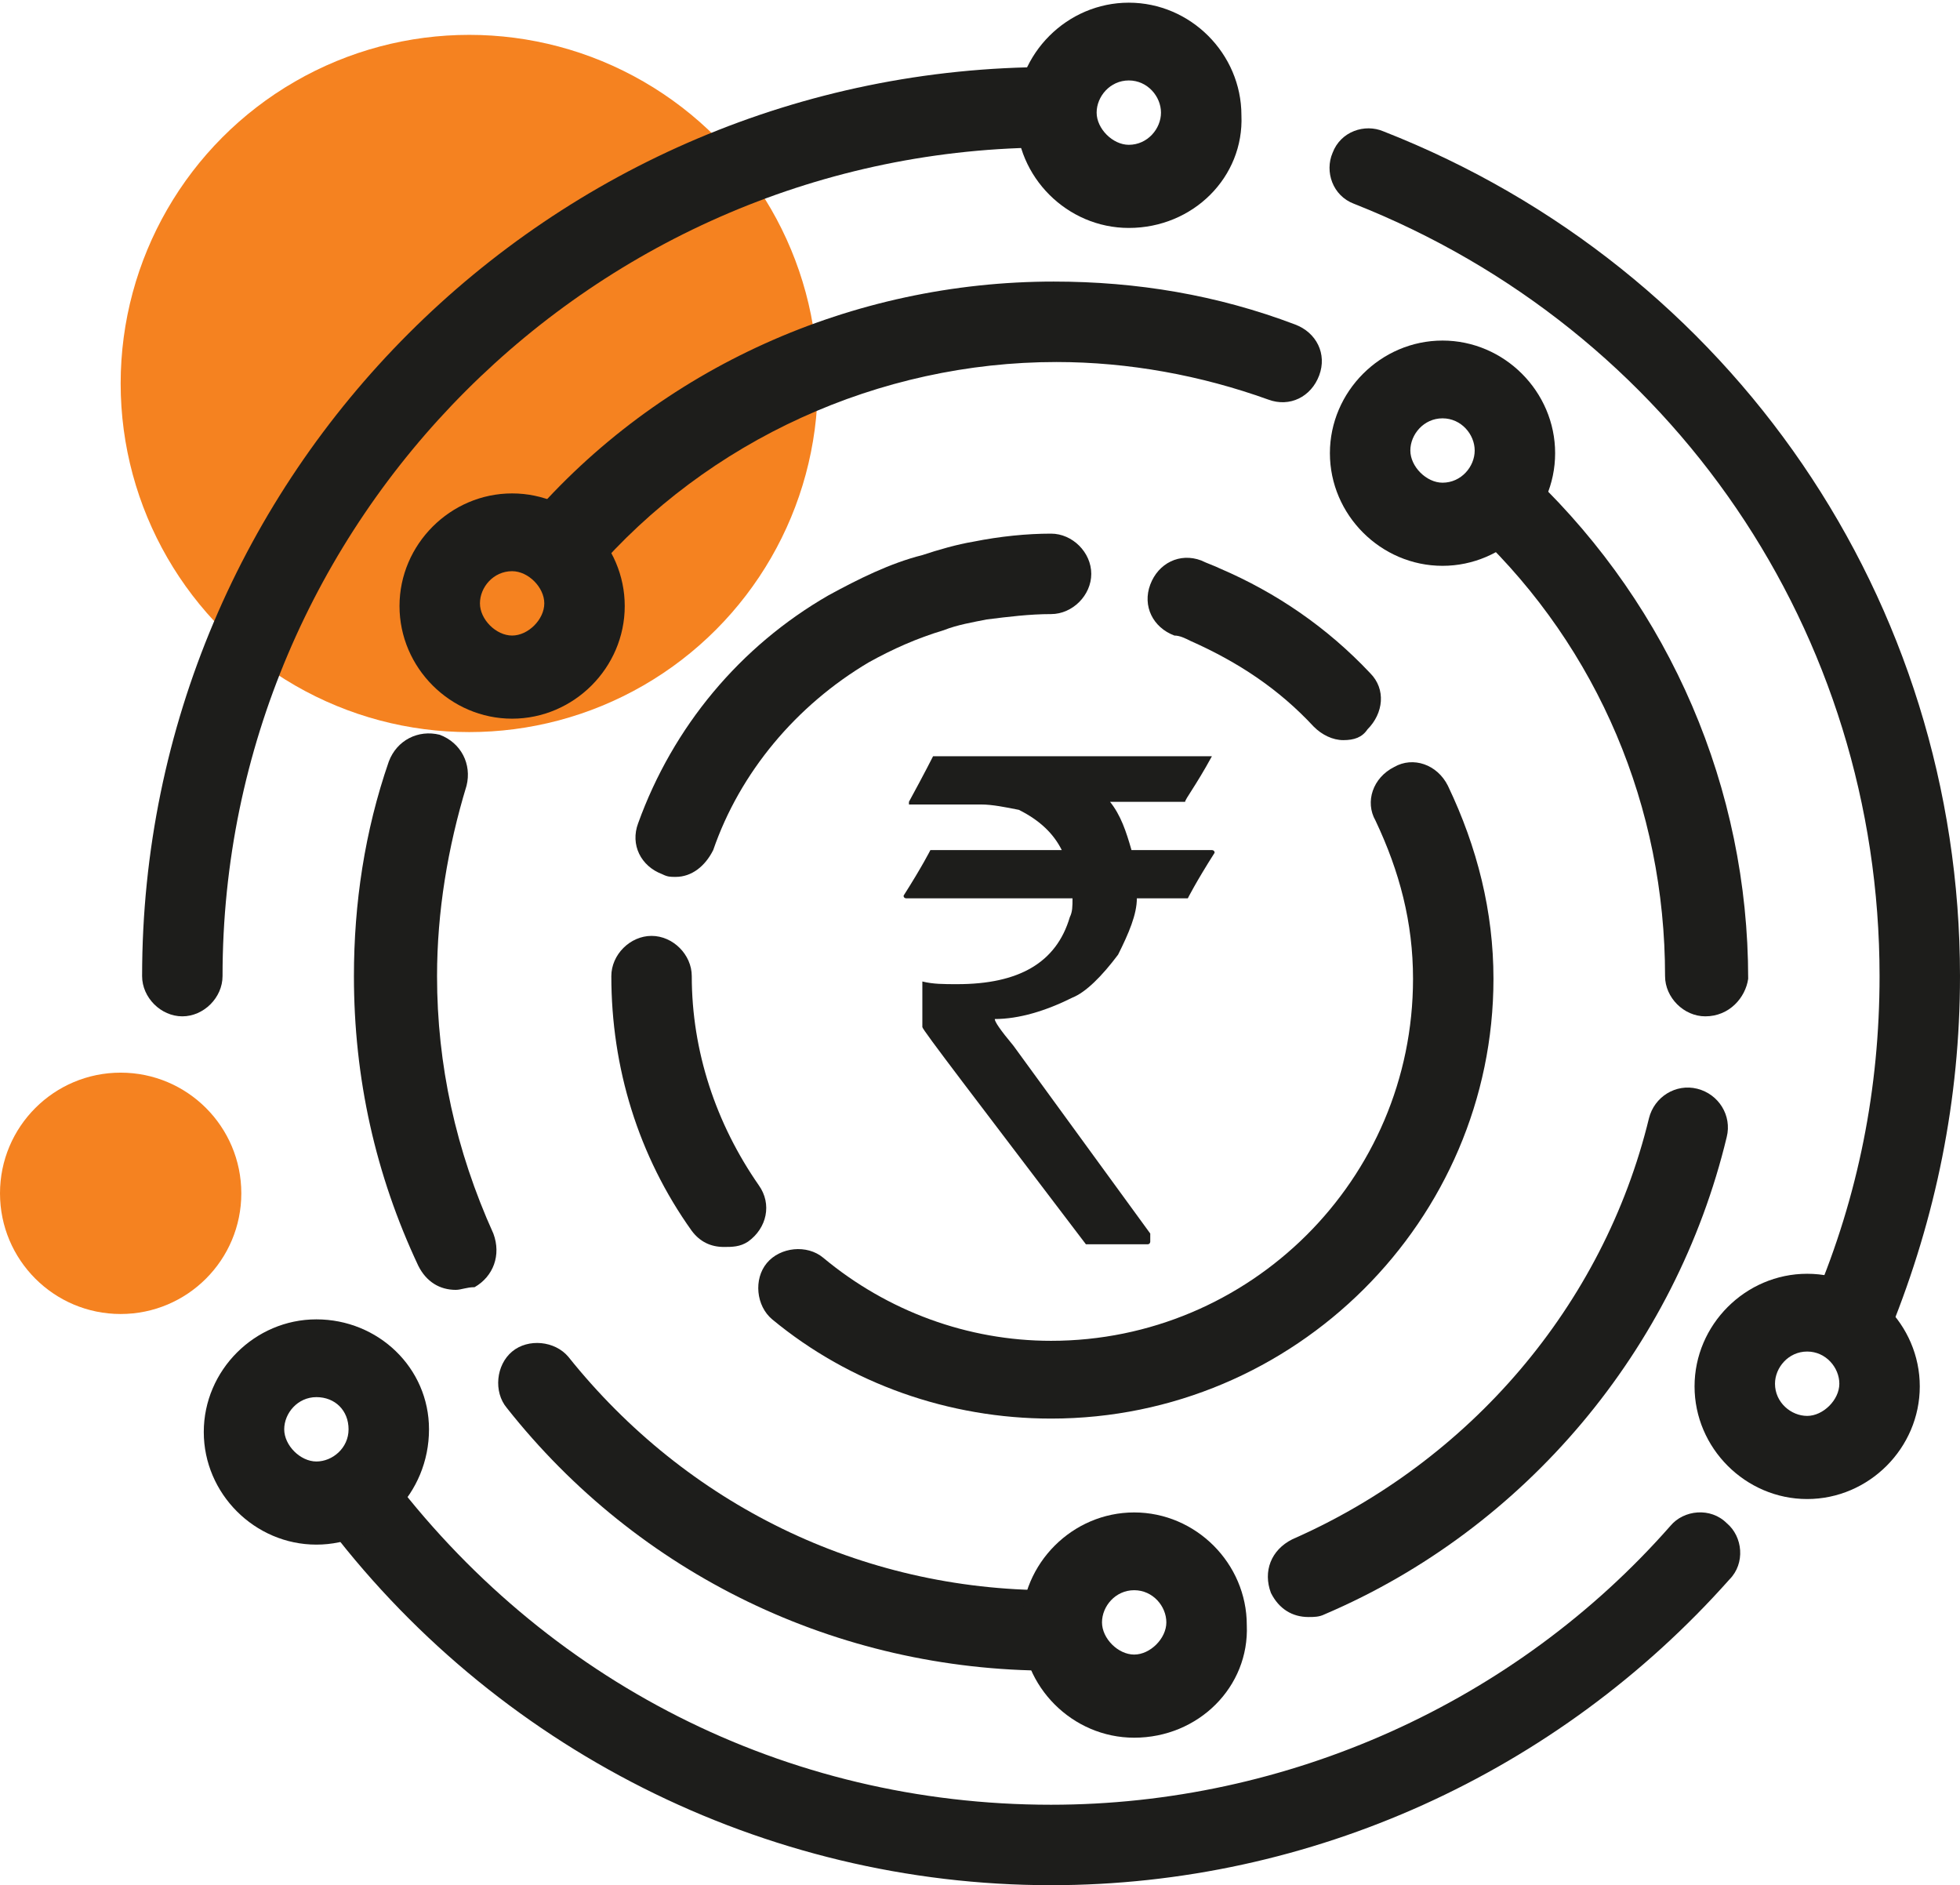
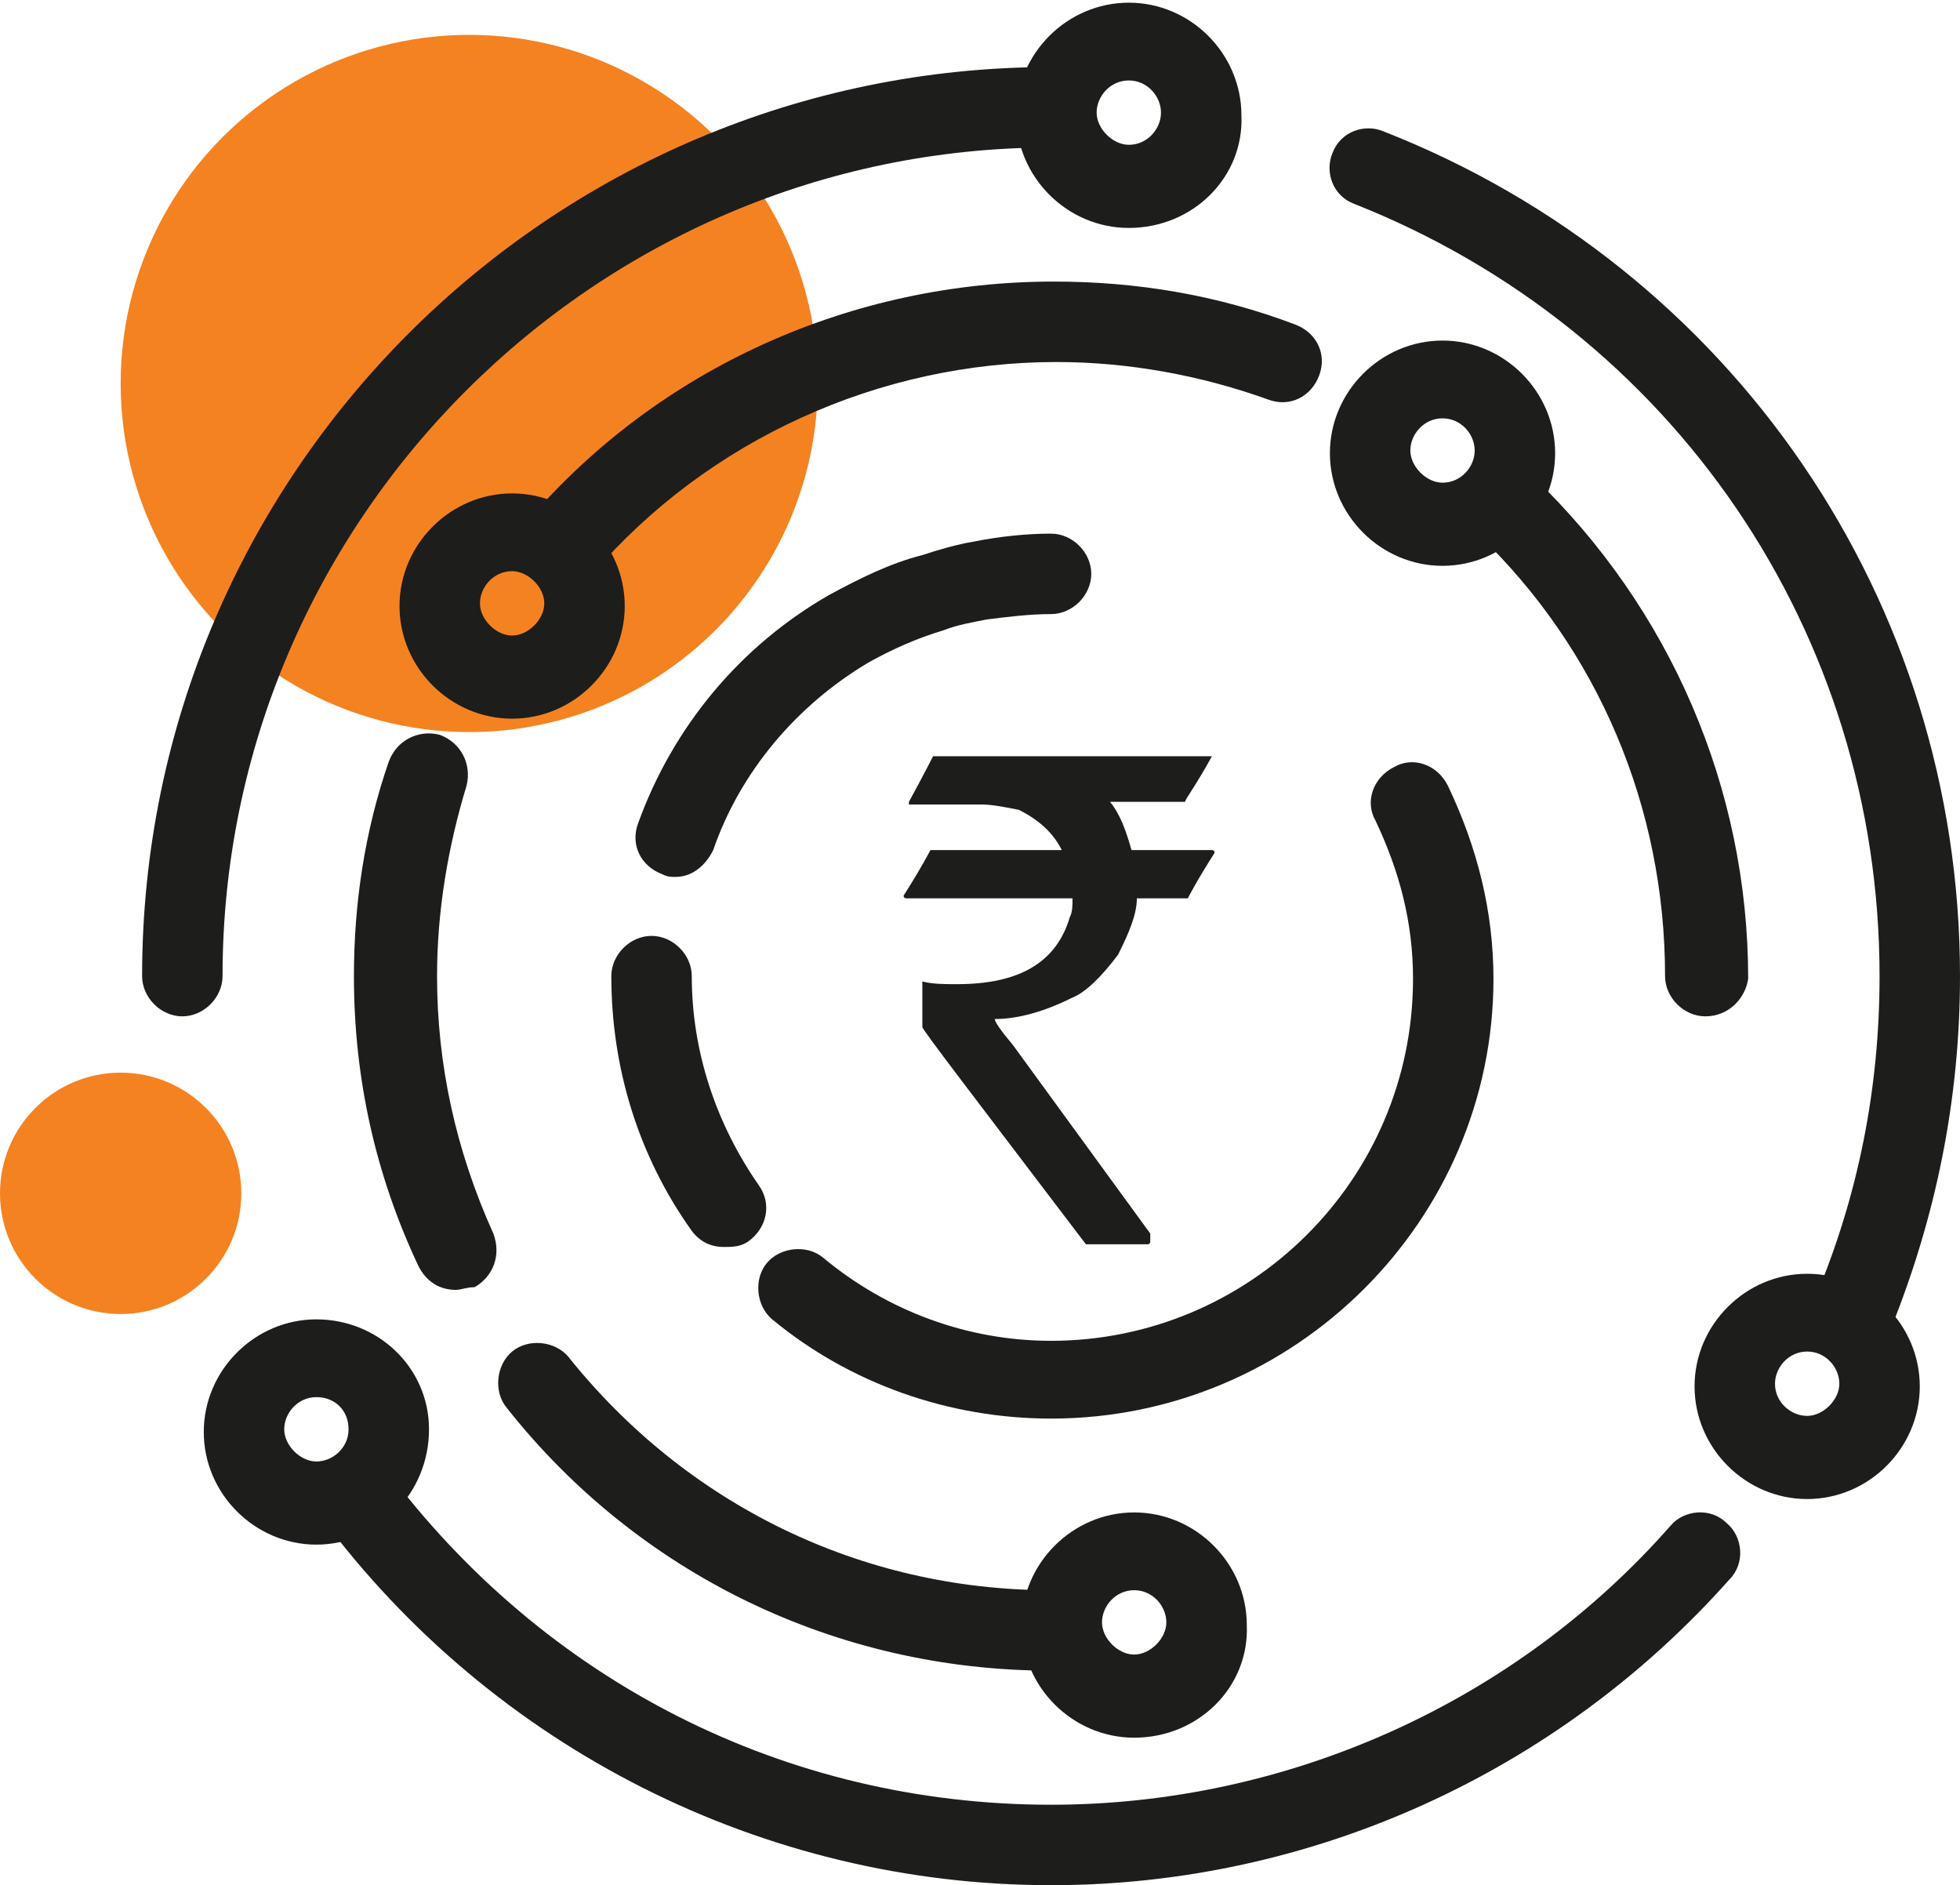
<svg xmlns="http://www.w3.org/2000/svg" version="1.1" id="Layer_1" x="0px" y="0px" viewBox="0 0 73.1 70.3" style="enable-background:new 0 0 73.1 70.3;" xml:space="preserve">
  <style type="text/css">
	.st0{fill-rule:evenodd;clip-rule:evenodd;fill:#F58220;}
	.st1{fill:#1D1D1B;}
</style>
  <circle class="st0" cx="17.5" cy="14.3" r="13" />
  <circle class="st0" cx="4.5" cy="44.5" r="4.5" />
  <g>
    <g>
      <g>
        <g>
          <path class="st1" d="M34.8,28.2h10.4v0c-0.6,1.1-1,1.6-1,1.7h-2.8c0.4,0.5,0.6,1.1,0.8,1.8h3c0,0,0.1,0,0.1,0.1      c-0.7,1.1-1,1.7-1,1.7h-1.9c0,0.6-0.3,1.3-0.7,2.1c-0.6,0.8-1.2,1.4-1.7,1.6c-1,0.5-2,0.8-2.9,0.8v0c0,0.1,0.2,0.4,0.7,1l5.1,7      v0.3c0,0,0,0.1-0.1,0.1h-2.3c-4.1-5.4-6.1-8-6.1-8.1v-1.6l0-0.1c0.4,0.1,0.8,0.1,1.3,0.1c2.3,0,3.7-0.8,4.2-2.5      C40,34,40,33.8,40,33.5h-6.2c0,0-0.1,0-0.1-0.1c0.7-1.1,1-1.7,1-1.7h4.9v0c-0.3-0.6-0.8-1.1-1.6-1.5C37.5,30.1,37,30,36.6,30      h-2.7v-0.1C34.5,28.8,34.8,28.2,34.8,28.2z" />
        </g>
      </g>
    </g>
    <g>
      <g>
        <path class="st1" d="M6.8,37.9c-0.8,0-1.5-0.7-1.5-1.5c0-18.7,15.2-33.9,33.9-33.9c0.8,0,1.5,0.7,1.5,1.5S40,5.5,39.2,5.5     c-17,0-30.9,13.9-30.9,30.9C8.3,37.2,7.6,37.9,6.8,37.9z" />
      </g>
      <g>
        <path class="st1" d="M39.2,70.3c-10.7,0-20.8-5.1-27.2-13.7c-0.5-0.7-0.4-1.6,0.3-2.1c0.7-0.5,1.6-0.4,2.1,0.3     c5.9,7.9,14.9,12.5,24.8,12.5c8.8,0,17.3-3.8,23.1-10.4c0.5-0.6,1.5-0.7,2.1-0.1c0.6,0.5,0.7,1.5,0.1,2.1     C58.1,66.1,48.9,70.3,39.2,70.3z" />
      </g>
      <g>
        <path class="st1" d="M69.1,50.5c-0.2,0-0.4,0-0.6-0.1c-0.8-0.3-1.1-1.2-0.8-2c1.6-3.8,2.4-7.8,2.4-12c0-12.8-7.7-24.1-19.6-28.8     c-0.8-0.3-1.1-1.2-0.8-1.9c0.3-0.8,1.2-1.1,1.9-0.8c13,5.1,21.5,17.5,21.5,31.5c0,4.6-0.9,9-2.6,13.2     C70.2,50.1,69.7,50.5,69.1,50.5z" />
      </g>
      <g>
-         <path class="st1" d="M48.8,60.3c-0.6,0-1.1-0.3-1.4-0.9c-0.3-0.8,0-1.6,0.8-2c6.6-2.9,11.6-8.7,13.3-15.7c0.2-0.8,1-1.3,1.8-1.1     c0.8,0.2,1.3,1,1.1,1.8c-1.9,7.9-7.5,14.6-15,17.8C49.2,60.3,49,60.3,48.8,60.3z" />
-       </g>
+         </g>
      <g>
        <path class="st1" d="M63.6,37.9c-0.8,0-1.5-0.7-1.5-1.5c0-6.3-2.5-12.2-7-16.5c-0.6-0.6-0.6-1.5,0-2.1c0.6-0.6,1.5-0.6,2.1,0     c5.1,4.9,8,11.6,8,18.7C65.1,37.2,64.5,37.9,63.6,37.9z" />
      </g>
      <g>
        <path class="st1" d="M20.8,21.9c-0.3,0-0.7-0.1-1-0.4c-0.6-0.5-0.7-1.5-0.1-2.1c4.9-5.7,12.1-8.9,19.6-8.9c3.1,0,6.1,0.5,9,1.6     c0.8,0.3,1.2,1.1,0.9,1.9c-0.3,0.8-1.1,1.2-1.9,0.9c-2.5-0.9-5.2-1.4-7.9-1.4c-6.6,0-13,2.9-17.3,7.9     C21.6,21.7,21.2,21.9,20.8,21.9z" />
      </g>
      <g>
        <path class="st1" d="M17,48.1c-0.6,0-1.1-0.3-1.4-0.9c-1.6-3.4-2.4-7-2.4-10.8c0-2.7,0.4-5.4,1.3-8c0.3-0.8,1.1-1.2,1.9-1     c0.8,0.3,1.2,1.1,1,1.9c-0.7,2.3-1.1,4.7-1.1,7.1c0,3.3,0.7,6.5,2.1,9.6c0.3,0.8,0,1.6-0.7,2C17.4,48,17.2,48.1,17,48.1z" />
      </g>
      <g>
        <path class="st1" d="M39.2,62.3c-8,0-15.4-3.6-20.3-9.8c-0.5-0.6-0.4-1.6,0.2-2.1c0.6-0.5,1.6-0.4,2.1,0.2     c4.4,5.5,10.9,8.7,18,8.7c0.8,0,1.5,0.7,1.5,1.5S40,62.3,39.2,62.3z" />
      </g>
      <g>
-         <path class="st1" d="M50.1,27.6c-0.4,0-0.8-0.2-1.1-0.5c-1.3-1.4-2.8-2.4-4.6-3.2c-0.2-0.1-0.4-0.2-0.6-0.2     c-0.8-0.3-1.2-1.1-0.9-1.9c0.3-0.8,1.1-1.2,1.9-0.9c0.2,0.1,0.5,0.2,0.7,0.3c2.1,0.9,4,2.2,5.6,3.9c0.6,0.6,0.5,1.5-0.1,2.1     C50.8,27.5,50.5,27.6,50.1,27.6z" />
-       </g>
+         </g>
      <g>
        <path class="st1" d="M25.2,32.7c-0.2,0-0.3,0-0.5-0.1c-0.8-0.3-1.2-1.1-0.9-1.9c1.3-3.6,3.8-6.6,7.1-8.5c1.1-0.6,2.3-1.2,3.5-1.5     c0.6-0.2,1.3-0.4,1.9-0.5c1-0.2,2-0.3,2.9-0.3c0.8,0,1.5,0.7,1.5,1.5s-0.7,1.5-1.5,1.5c-0.8,0-1.6,0.1-2.4,0.2     c-0.5,0.1-1.1,0.2-1.6,0.4c-1,0.3-1.9,0.7-2.8,1.2c-2.7,1.6-4.8,4.1-5.8,7C26.3,32.3,25.8,32.7,25.2,32.7z" />
      </g>
      <g>
        <path class="st1" d="M27,46.5c-0.5,0-0.9-0.2-1.2-0.6c-2-2.8-3-6.1-3-9.5c0-0.8,0.7-1.5,1.5-1.5s1.5,0.7,1.5,1.5     c0,2.8,0.9,5.5,2.5,7.8c0.5,0.7,0.3,1.6-0.4,2.1C27.6,46.5,27.3,46.5,27,46.5z" />
      </g>
      <g>
        <path class="st1" d="M39.2,52.9c-3.8,0-7.5-1.3-10.4-3.7c-0.6-0.5-0.7-1.5-0.2-2.1c0.5-0.6,1.5-0.7,2.1-0.2     c2.4,2,5.4,3.1,8.5,3.1c7.4,0,13.5-6,13.5-13.5c0-2.1-0.5-4-1.4-5.9c-0.4-0.7-0.1-1.6,0.7-2c0.7-0.4,1.6-0.1,2,0.7     c1.1,2.3,1.7,4.7,1.7,7.2C55.7,45.5,48.3,52.9,39.2,52.9z" />
      </g>
      <g>
        <path class="st1" d="M11.8,57.6c-2.3,0-4.2-1.9-4.2-4.2c0-2.3,1.9-4.2,4.2-4.2S16,51,16,53.3C16,55.7,14.1,57.6,11.8,57.6z      M11.8,52.1c-0.7,0-1.2,0.6-1.2,1.2s0.6,1.2,1.2,1.2S13,54,13,53.3S12.5,52.1,11.8,52.1z" />
      </g>
      <g>
        <path class="st1" d="M67.4,55.9c-2.3,0-4.2-1.9-4.2-4.2c0-2.3,1.9-4.2,4.2-4.2s4.2,1.9,4.2,4.2C71.6,54,69.7,55.9,67.4,55.9z      M67.4,50.4c-0.7,0-1.2,0.6-1.2,1.2c0,0.7,0.6,1.2,1.2,1.2s1.2-0.6,1.2-1.2C68.6,51,68.1,50.4,67.4,50.4z" />
      </g>
      <g>
        <path class="st1" d="M42.1,8.5c-2.3,0-4.2-1.9-4.2-4.2c0-2.3,1.9-4.2,4.2-4.2c2.3,0,4.2,1.9,4.2,4.2C46.4,6.6,44.5,8.5,42.1,8.5z      M42.1,3c-0.7,0-1.2,0.6-1.2,1.2s0.6,1.2,1.2,1.2c0.7,0,1.2-0.6,1.2-1.2S42.8,3,42.1,3z" />
      </g>
      <g>
        <path class="st1" d="M19.1,26.8c-2.3,0-4.2-1.9-4.2-4.2s1.9-4.2,4.2-4.2s4.2,1.9,4.2,4.2S21.4,26.8,19.1,26.8z M19.1,21.3     c-0.7,0-1.2,0.6-1.2,1.2s0.6,1.2,1.2,1.2s1.2-0.6,1.2-1.2S19.7,21.3,19.1,21.3z" />
      </g>
      <g>
-         <path class="st1" d="M53.8,21.1c-2.3,0-4.2-1.9-4.2-4.2s1.9-4.2,4.2-4.2c2.3,0,4.2,1.9,4.2,4.2S56.1,21.1,53.8,21.1z M53.8,15.6     c-0.7,0-1.2,0.6-1.2,1.2s0.6,1.2,1.2,1.2c0.7,0,1.2-0.6,1.2-1.2S54.5,15.6,53.8,15.6z" />
+         <path class="st1" d="M53.8,21.1c-2.3,0-4.2-1.9-4.2-4.2s1.9-4.2,4.2-4.2c2.3,0,4.2,1.9,4.2,4.2S56.1,21.1,53.8,21.1M53.8,15.6     c-0.7,0-1.2,0.6-1.2,1.2s0.6,1.2,1.2,1.2c0.7,0,1.2-0.6,1.2-1.2S54.5,15.6,53.8,15.6z" />
      </g>
      <g>
        <path class="st1" d="M42.3,64.8c-2.3,0-4.2-1.9-4.2-4.2c0-2.3,1.9-4.2,4.2-4.2s4.2,1.9,4.2,4.2C46.6,62.9,44.7,64.8,42.3,64.8z      M42.3,59.3c-0.7,0-1.2,0.6-1.2,1.2s0.6,1.2,1.2,1.2s1.2-0.6,1.2-1.2S43,59.3,42.3,59.3z" />
      </g>
    </g>
  </g>
</svg>